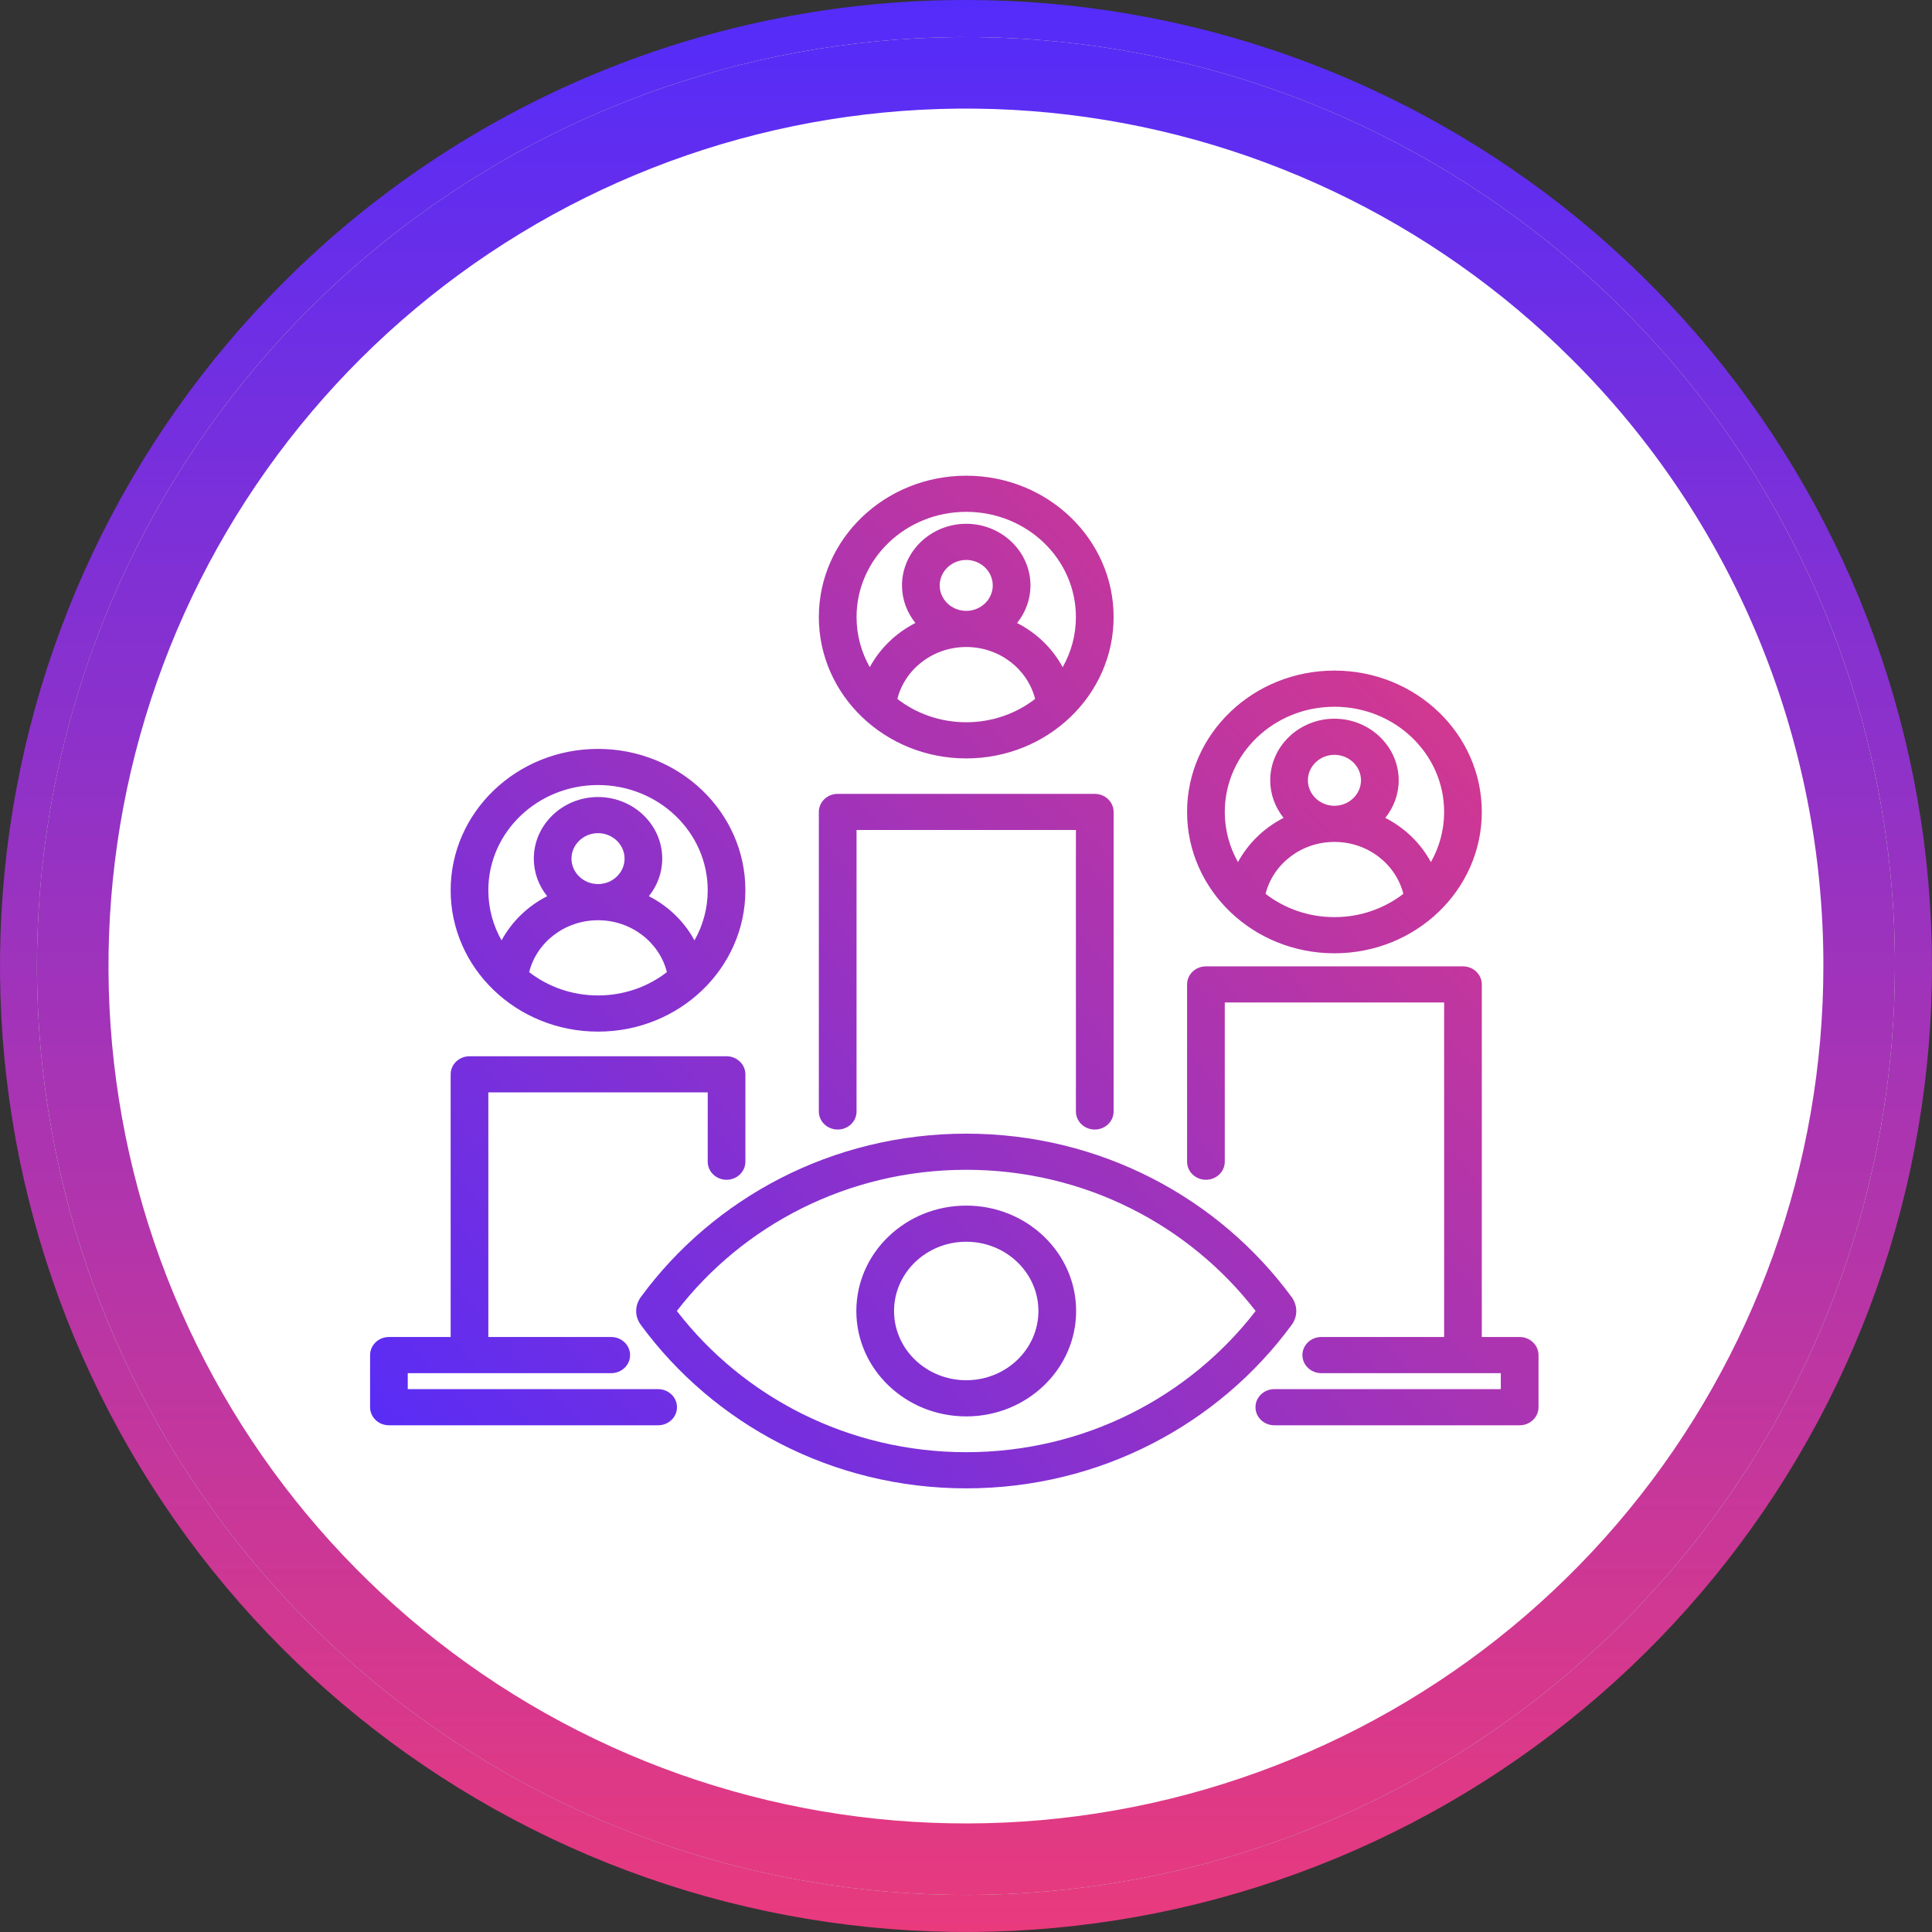
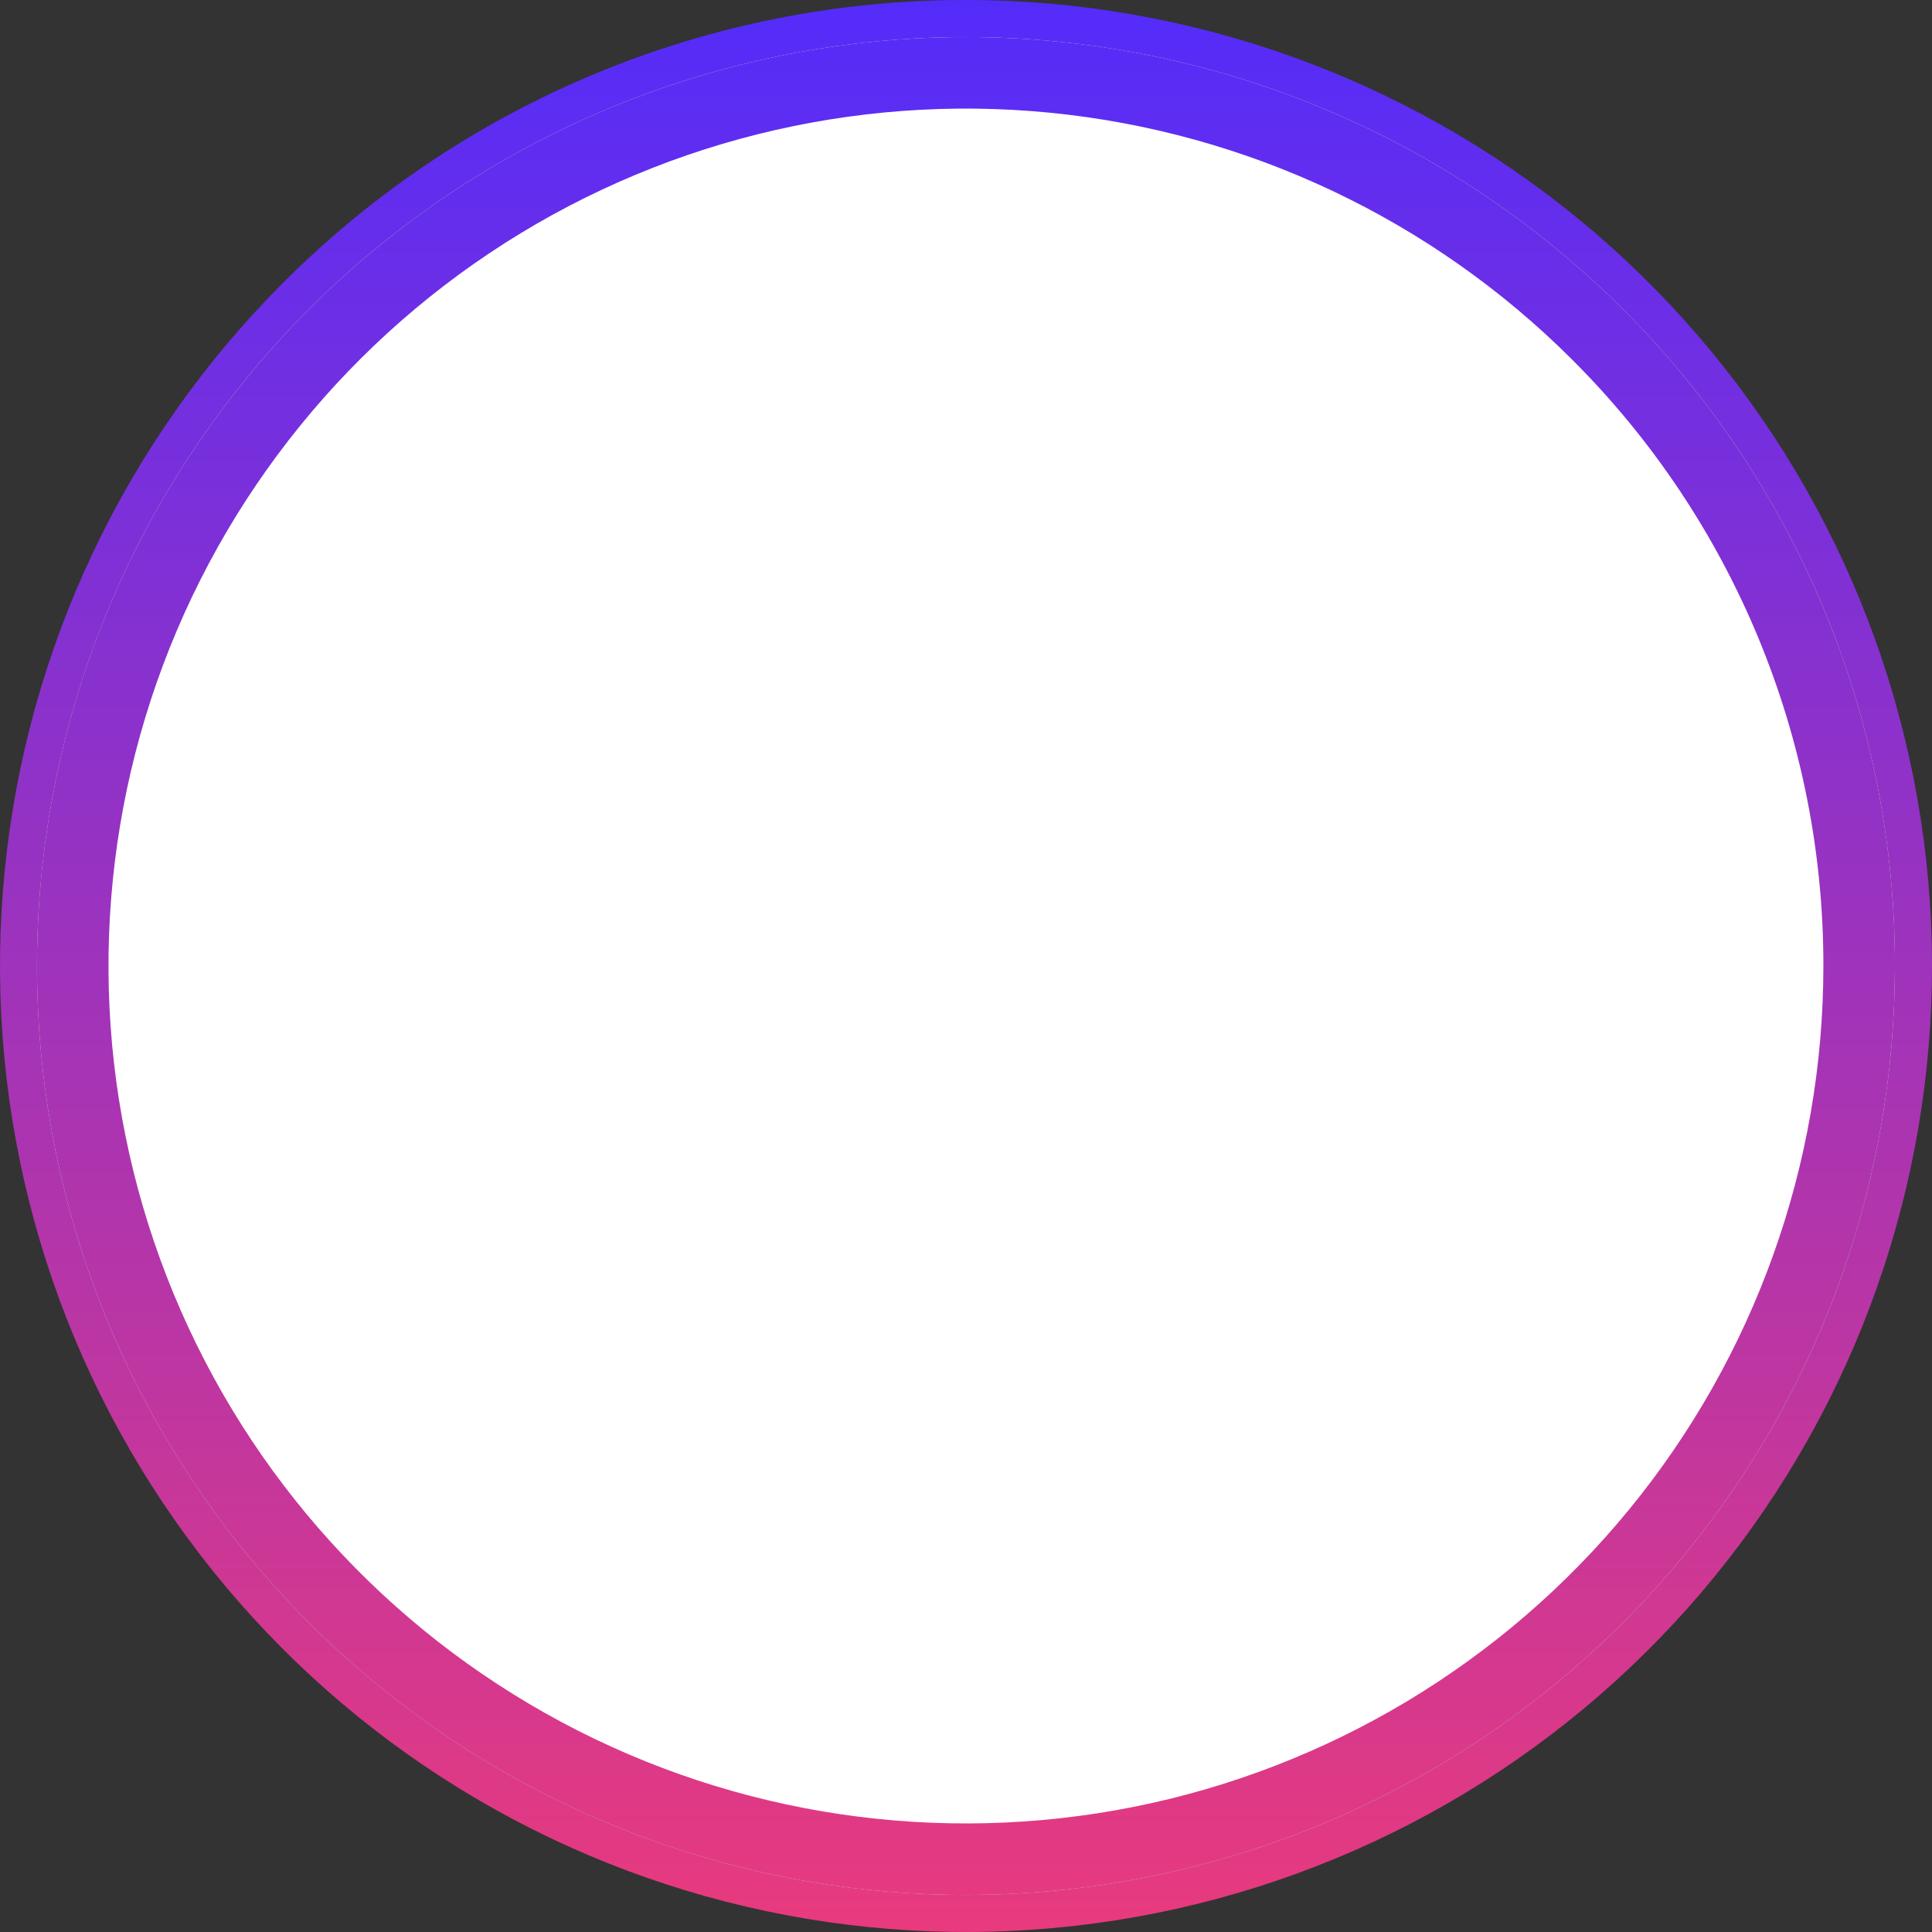
<svg xmlns="http://www.w3.org/2000/svg" width="54" height="54" viewBox="0 0 54 54" fill="none">
  <rect x="0" y="0" width="54" height="54" fill="#333333" stroke="none" />
  <path fill-rule="evenodd" clip-rule="evenodd" d="M26.999 2.11524e-05C33.245 -0 39.299 2.165 44.128 6.128C48.956 10.091 52.262 15.605 53.481 21.731C54.7 27.858 53.757 34.218 50.812 39.727C47.868 45.236 43.104 49.554 37.333 51.944C31.562 54.335 25.141 54.651 19.163 52.838C13.186 51.025 8.022 47.195 4.551 42.001C1.08 36.807 -0.482 30.571 0.13 24.355C0.742 18.138 3.491 12.326 7.908 7.909C10.412 5.398 13.388 3.406 16.664 2.049C19.94 0.692 23.452 -0.004 26.999 2.11524e-05ZM45.359 8.64C41.111 4.392 35.522 1.749 29.543 1.16C23.565 0.571 17.567 2.073 12.572 5.411C7.577 8.748 3.894 13.714 2.151 19.463C0.407 25.212 0.71 31.387 3.009 36.937C5.308 42.487 9.46 47.068 14.758 49.9C20.056 52.732 26.172 53.639 32.064 52.467C37.956 51.295 43.259 48.116 47.07 43.473C50.881 38.829 52.964 33.007 52.964 27C52.968 23.59 52.298 20.212 50.993 17.061C49.688 13.91 47.773 11.048 45.359 8.64Z" fill="url(#paint0_linear_11360_10840)" />
  <path d="M45.359 8.64C41.111 4.392 35.522 1.749 29.543 1.16C23.565 0.571 17.567 2.073 12.572 5.411C7.577 8.748 3.894 13.714 2.151 19.463C0.407 25.212 0.71 31.387 3.009 36.937C5.308 42.487 9.46 47.068 14.758 49.9C20.056 52.732 26.172 53.639 32.064 52.467C37.956 51.295 43.259 48.116 47.07 43.473C50.881 38.829 52.964 33.007 52.964 27C52.968 23.59 52.298 20.212 50.993 17.061C49.688 13.91 47.773 11.048 45.359 8.64Z" fill="white" />
  <path d="M44.652 9.347L44.653 9.348C46.974 11.663 48.815 14.415 50.069 17.444C51.324 20.473 51.968 23.72 51.964 26.999V27C51.964 32.776 49.961 38.373 46.297 42.838C42.633 47.303 37.534 50.359 31.869 51.486C26.204 52.613 20.323 51.741 15.229 49.018C10.136 46.295 6.143 41.891 3.933 36.554C1.722 31.218 1.431 25.28 3.107 19.753C4.784 14.226 8.325 9.451 13.128 6.242C17.93 3.033 23.697 1.589 29.445 2.155C35.193 2.721 40.567 5.263 44.652 9.347Z" stroke="url(#paint1_linear_11360_10840)" stroke-width="2" />
-   <path fill-rule="evenodd" clip-rule="evenodd" d="M18.395 39.837H10.87C10.58 39.837 10.344 39.611 10.344 39.332V37.875C10.344 37.596 10.58 37.37 10.87 37.37H12.596V30.028C12.596 29.749 12.832 29.523 13.123 29.523H20.307C20.598 29.523 20.834 29.749 20.834 30.028V32.47C20.834 32.749 20.598 32.975 20.307 32.975C20.017 32.975 19.781 32.749 19.781 32.47V30.533H13.649V37.37H17.084C17.375 37.37 17.611 37.596 17.611 37.875C17.611 38.154 17.375 38.38 17.084 38.38H13.123H11.397V38.827H18.395C18.686 38.827 18.922 39.053 18.922 39.332C18.922 39.611 18.686 39.837 18.395 39.837ZM40.364 37.37V28.02H34.233V32.47C34.233 32.749 33.997 32.975 33.706 32.975C33.415 32.975 33.179 32.749 33.179 32.47V27.515C33.179 27.236 33.415 27.01 33.706 27.01H40.891C41.181 27.01 41.417 27.236 41.417 27.515V37.37H42.475C42.766 37.37 43.002 37.596 43.002 37.875V39.332C43.002 39.611 42.766 39.837 42.475 39.837H35.617C35.327 39.837 35.091 39.611 35.091 39.332C35.091 39.053 35.327 38.827 35.617 38.827H40.891H41.948V38.38H36.929C36.639 38.38 36.403 38.154 36.403 37.875C36.403 37.596 36.639 37.37 36.929 37.37H40.364ZM23.941 31.066C23.941 31.345 23.705 31.571 23.414 31.571C23.123 31.571 22.887 31.345 22.887 31.066V22.694C22.887 22.415 23.123 22.189 23.414 22.189H30.599C30.89 22.189 31.126 22.415 31.126 22.694V31.066C31.126 31.345 30.89 31.571 30.599 31.571C30.308 31.571 30.072 31.345 30.072 31.066V23.199H23.941V31.066ZM16.715 20.932C18.99 20.932 20.834 22.701 20.834 24.883C20.834 27.065 18.99 28.834 16.715 28.834C14.44 28.834 12.596 27.065 12.596 24.883C12.596 22.701 14.44 20.932 16.715 20.932ZM19.411 26.284C19.647 25.868 19.781 25.39 19.781 24.883C19.781 23.259 18.408 21.942 16.715 21.942C15.022 21.942 13.649 23.259 13.649 24.883C13.649 25.39 13.783 25.868 14.019 26.284C14.303 25.759 14.749 25.326 15.294 25.049C15.06 24.758 14.92 24.393 14.92 23.999C14.92 23.051 15.727 22.277 16.715 22.277C17.703 22.277 18.51 23.051 18.51 23.999C18.51 24.393 18.37 24.758 18.136 25.049C18.68 25.326 19.127 25.759 19.411 26.284ZM14.79 27.171C15.316 27.579 15.986 27.823 16.715 27.823C17.444 27.823 18.114 27.579 18.64 27.171C18.43 26.339 17.647 25.721 16.715 25.721C15.783 25.721 15 26.339 14.79 27.171ZM16.715 24.71C17.123 24.71 17.457 24.39 17.457 23.999C17.457 23.607 17.123 23.287 16.715 23.287C16.307 23.287 15.973 23.607 15.973 23.999C15.973 24.39 16.307 24.71 16.715 24.71ZM27.007 13.296C29.282 13.296 31.126 15.065 31.126 17.247C31.126 19.429 29.282 21.198 27.007 21.198C24.732 21.198 22.887 19.429 22.887 17.247C22.887 15.065 24.732 13.296 27.007 13.296ZM29.702 18.648C29.938 18.232 30.072 17.754 30.072 17.247C30.072 15.623 28.7 14.306 27.007 14.306C25.313 14.306 23.941 15.623 23.941 17.247C23.941 17.754 24.075 18.232 24.311 18.648C24.595 18.122 25.041 17.69 25.586 17.413C25.351 17.121 25.211 16.757 25.211 16.363C25.211 15.415 26.019 14.64 27.007 14.64C27.994 14.64 28.802 15.415 28.802 16.363C28.802 16.757 28.662 17.121 28.427 17.413C28.972 17.69 29.418 18.122 29.702 18.648ZM25.081 19.535C25.608 19.943 26.277 20.187 27.007 20.187C27.736 20.187 28.406 19.943 28.932 19.535C28.721 18.703 27.939 18.084 27.007 18.084C26.074 18.084 25.292 18.703 25.081 19.535ZM27.007 17.074C27.415 17.074 27.748 16.754 27.748 16.363C27.748 15.971 27.415 15.651 27.007 15.651C26.598 15.651 26.265 15.971 26.265 16.363C26.265 16.754 26.598 17.074 27.007 17.074ZM37.298 18.743C39.573 18.743 41.417 20.512 41.417 22.694C41.417 24.876 39.573 26.645 37.298 26.645C35.023 26.645 33.179 24.876 33.179 22.694C33.179 20.512 35.023 18.743 37.298 18.743ZM39.994 24.096C40.23 23.679 40.364 23.202 40.364 22.694C40.364 21.07 38.992 19.754 37.298 19.754C35.605 19.754 34.233 21.07 34.233 22.694C34.233 23.202 34.367 23.679 34.602 24.096C34.886 23.57 35.333 23.138 35.877 22.86C35.643 22.569 35.503 22.204 35.503 21.81C35.503 20.863 36.31 20.088 37.298 20.088C38.286 20.088 39.094 20.863 39.094 21.81C39.094 22.204 38.954 22.569 38.719 22.86C39.264 23.138 39.71 23.57 39.994 24.096ZM35.373 24.983C35.899 25.39 36.569 25.634 37.298 25.634C38.028 25.634 38.697 25.39 39.224 24.983C39.013 24.15 38.23 23.532 37.298 23.532C36.366 23.532 35.584 24.15 35.373 24.983ZM37.298 22.522C37.706 22.522 38.04 22.201 38.04 21.81C38.04 21.418 37.706 21.098 37.298 21.098C36.89 21.098 36.556 21.418 36.556 21.81C36.556 22.201 36.89 22.522 37.298 22.522ZM27.007 31.686C30.756 31.686 34.07 33.487 36.1 36.251C36.102 36.254 36.103 36.256 36.105 36.258C36.28 36.505 36.27 36.809 36.098 37.037C34.068 39.799 30.755 41.6 27.007 41.6C23.259 41.6 19.946 39.799 17.916 37.037C17.743 36.808 17.733 36.505 17.908 36.258C17.91 36.256 17.912 36.254 17.913 36.251C19.943 33.487 23.257 31.686 27.007 31.686ZM18.918 36.642C20.766 39.037 23.698 40.589 27.007 40.589C30.315 40.589 33.247 39.038 35.095 36.643C33.247 34.248 30.315 32.696 27.007 32.696C23.696 32.696 20.761 34.251 18.918 36.642ZM27.007 33.697C28.702 33.697 30.078 35.017 30.078 36.643C30.078 38.269 28.702 39.589 27.007 39.589C25.311 39.589 23.935 38.269 23.935 36.643C23.935 35.017 25.311 33.697 27.007 33.697ZM27.007 34.707C25.893 34.707 24.989 35.575 24.989 36.643C24.989 37.711 25.893 38.578 27.007 38.578C28.12 38.578 29.024 37.711 29.024 36.643C29.024 35.575 28.12 34.707 27.007 34.707Z" fill="url(#paint2_linear_11360_10840)" />
  <defs>
    <linearGradient id="paint0_linear_11360_10840" x1="27" y1="0" x2="27" y2="54" gradientUnits="userSpaceOnUse">
      <stop stop-color="#542CFA" />
      <stop offset="1" stop-color="#E93A7D" />
    </linearGradient>
    <linearGradient id="paint1_linear_11360_10840" x1="27" y1="0" x2="27" y2="54" gradientUnits="userSpaceOnUse">
      <stop stop-color="#542CFA" />
      <stop offset="1" stop-color="#E93A7D" />
    </linearGradient>
    <linearGradient id="paint2_linear_11360_10840" x1="9.834" y1="41.34" x2="42.31" y2="11.552" gradientUnits="userSpaceOnUse">
      <stop stop-color="#542CFA" />
      <stop offset="1" stop-color="#E93A7D" />
    </linearGradient>
  </defs>
</svg>